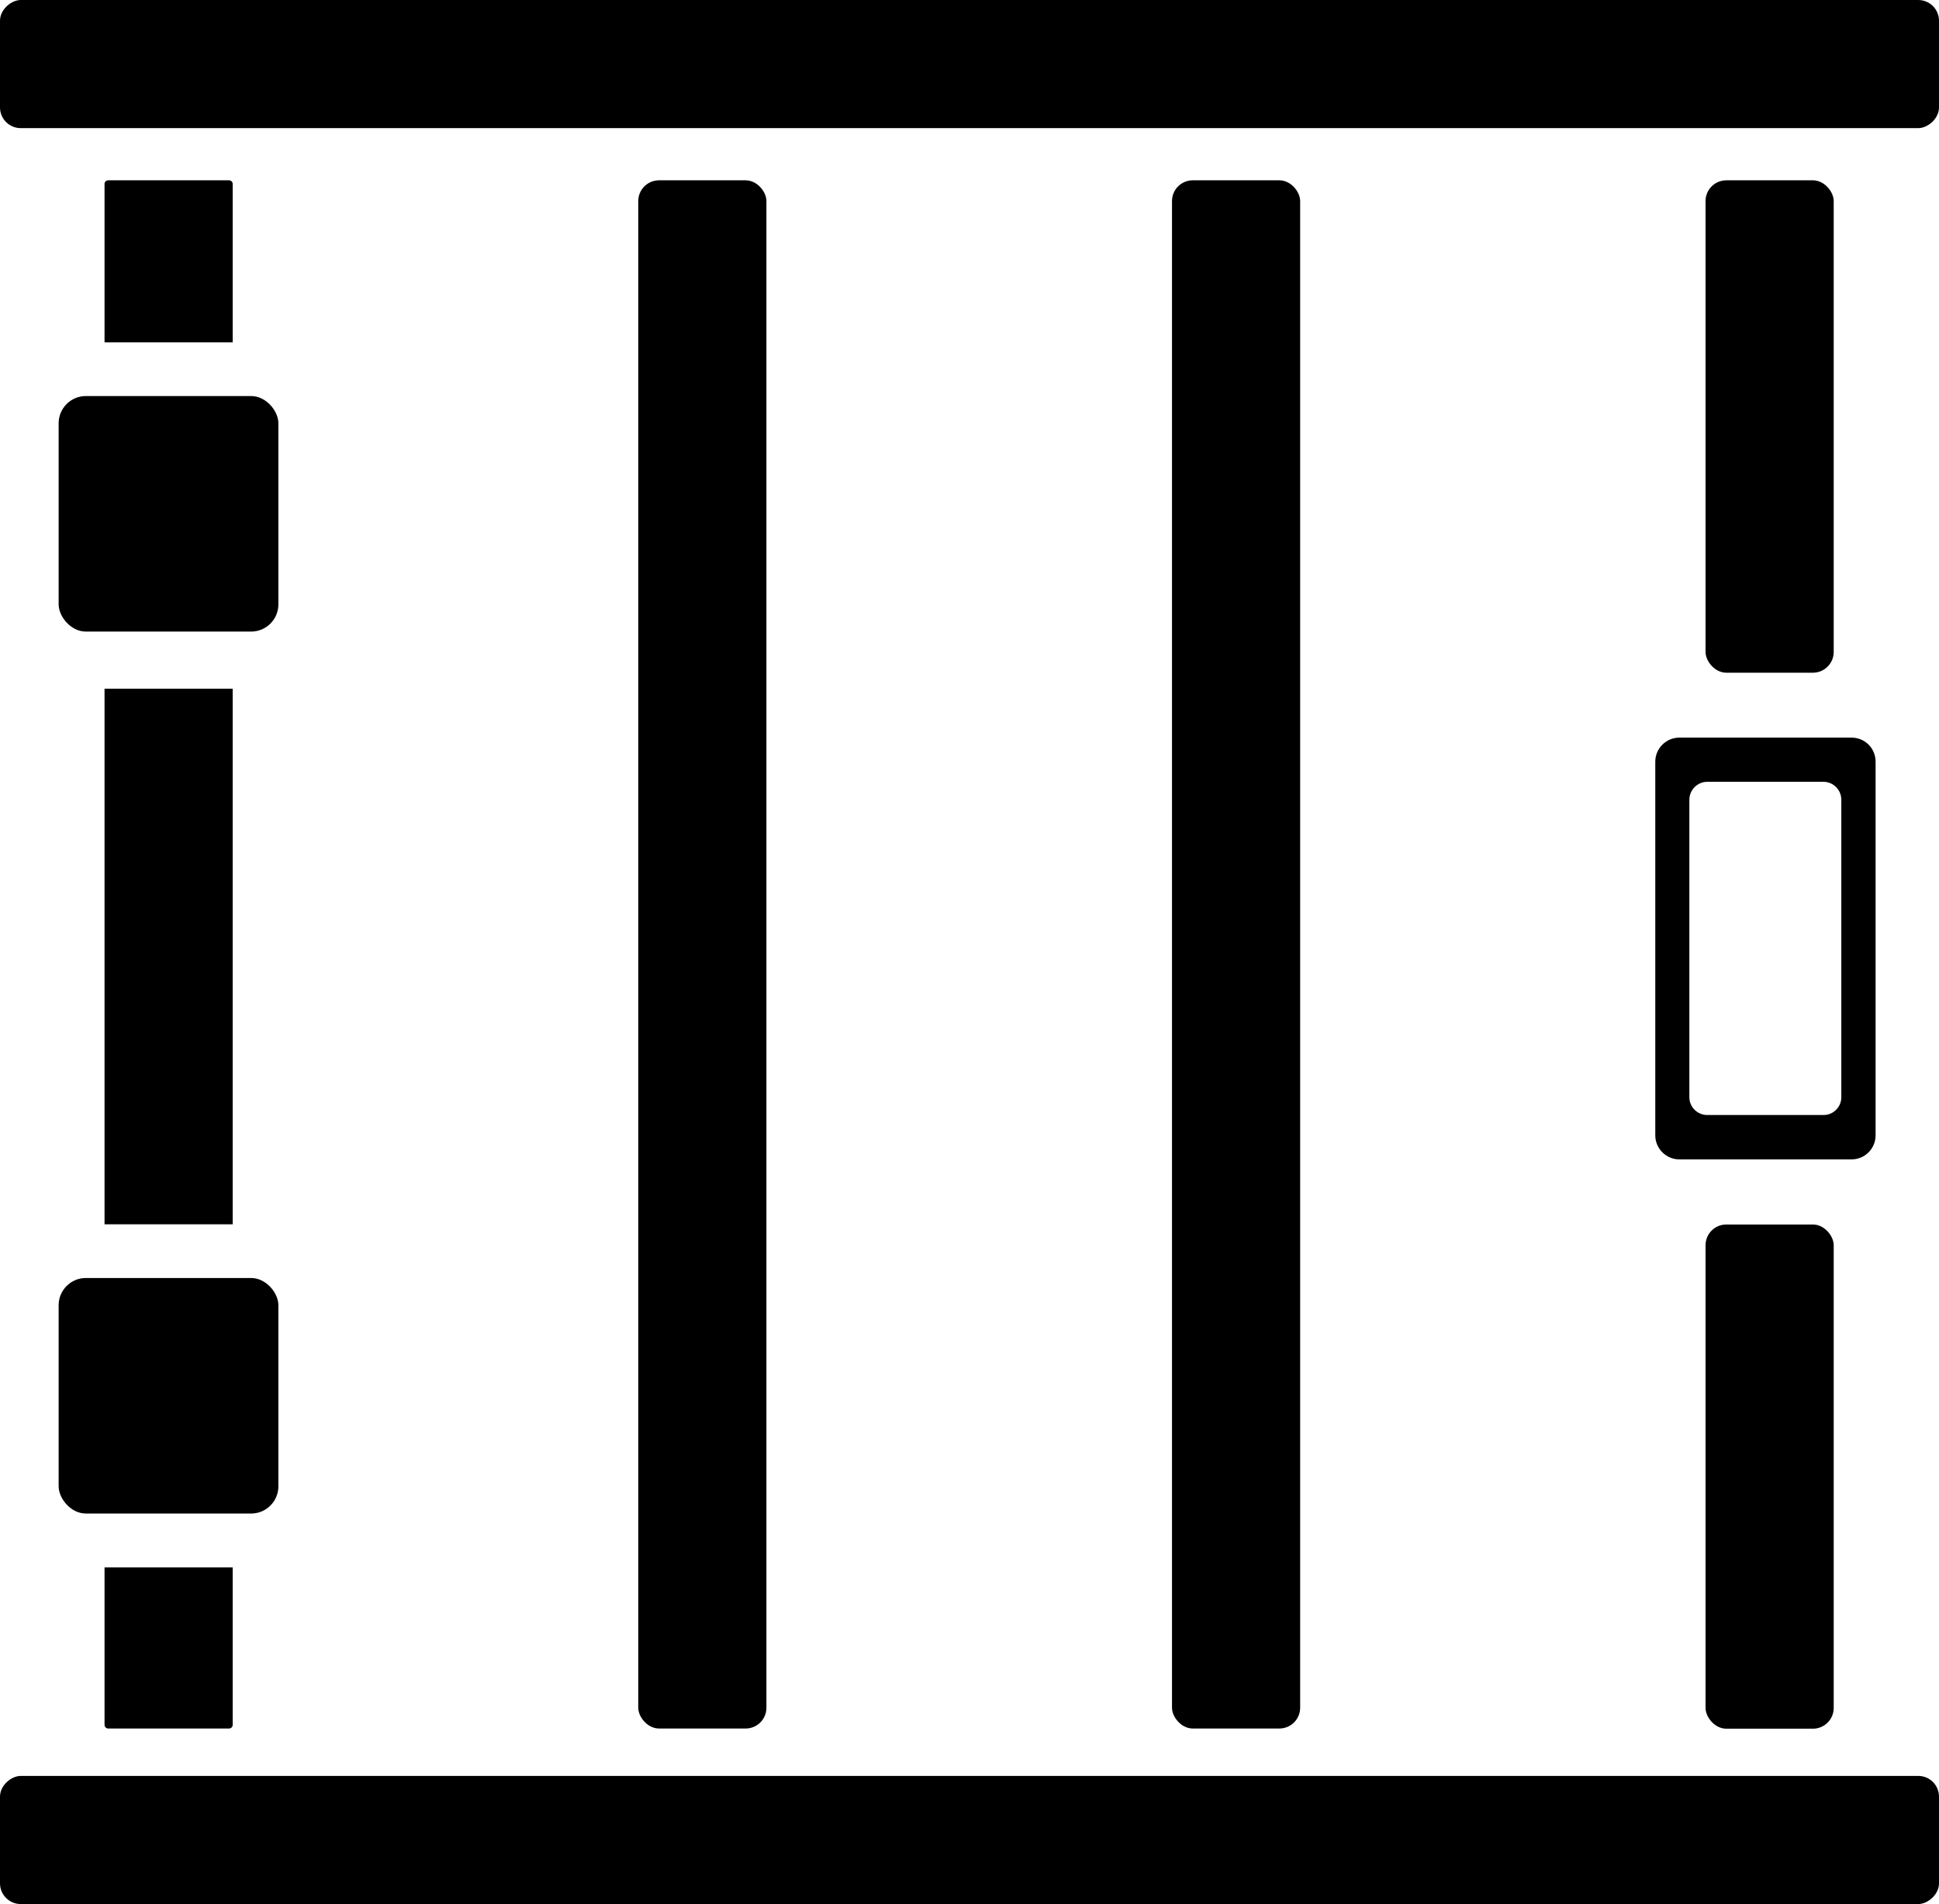
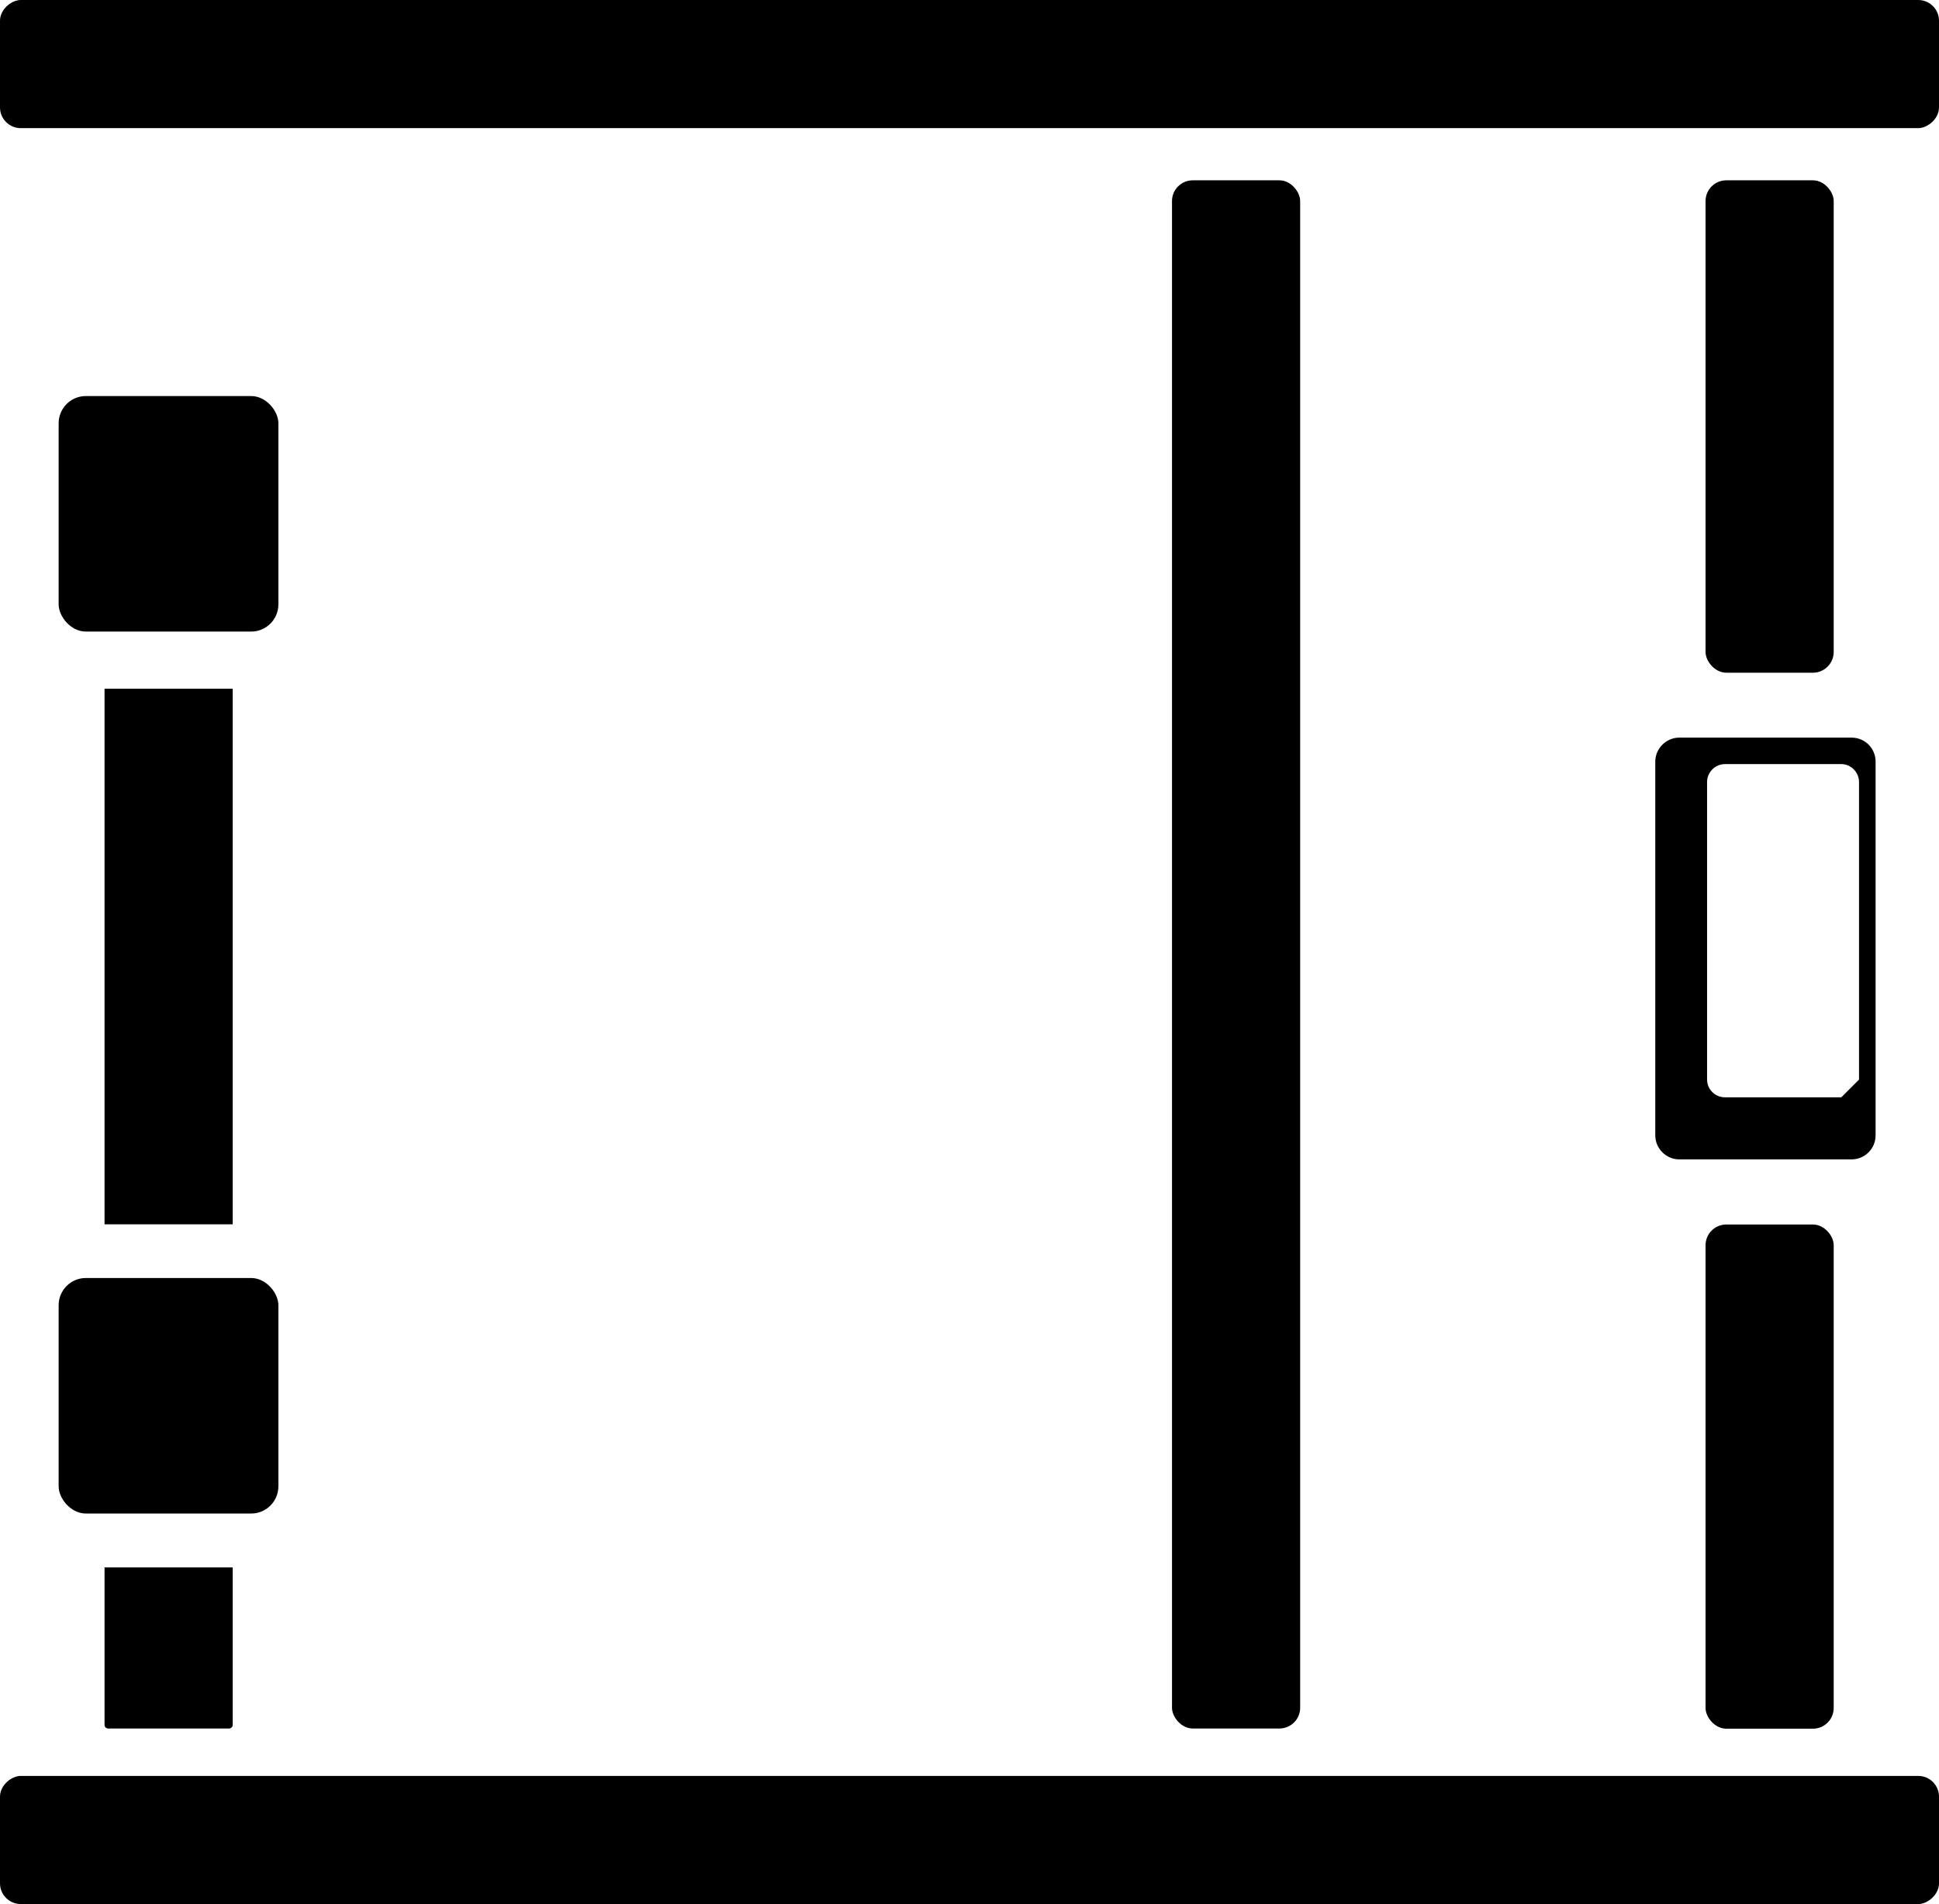
<svg xmlns="http://www.w3.org/2000/svg" viewBox="0 0 101.83 100" id="Layer_2">
  <g id="Layer_6">
-     <path d="M12.22,9.66v8.32h-6.73v-8.32c0-.11.09-.19.19-.19h6.35c.11,0,.19.09.19.19Z" />
    <rect height="28.13" width="6.73" y="36.17" x="5.49" />
    <path d="M5.49,82.32h6.73v8.27c0,.11-.09.19-.19.19h-6.35c-.11,0-.19-.09-.19-.19v-8.27Z" />
    <rect ry="1.43" rx="1.43" height="12.37" width="11.54" y="20.8" x="3.08" />
    <rect ry="1.43" rx="1.43" height="12.37" width="11.54" y="67.12" x="3.08" />
-     <rect ry="1.09" rx="1.09" height="81.31" width="6.73" y="9.47" x="33.52" />
    <rect transform="translate(147.55 45.72) rotate(90)" ry="1.09" rx="1.09" height="101.83" width="6.73" y="45.72" x="47.55" />
    <rect transform="translate(54.28 -47.55) rotate(90)" ry="1.09" rx="1.09" height="101.83" width="6.73" y="-47.55" x="47.55" />
    <rect ry="1.09" rx="1.09" height="81.31" width="6.73" y="9.47" x="61.55" />
    <rect ry="1.09" rx="1.09" height="26.48" width="6.73" y="64.31" x="89.57" />
    <rect ry="1.09" rx="1.09" height="25.86" width="6.73" y="9.47" x="89.57" />
-     <path d="M97.24,38.74h-9.05c-.69,0-1.26.57-1.26,1.26v19.63c0,.69.57,1.26,1.26,1.26h9.05c.7,0,1.26-.57,1.26-1.26v-19.63c0-.69-.55-1.26-1.26-1.26ZM96.7,57.63c0,.51-.42.93-.93.93h-6.11c-.52,0-.94-.42-.94-.93v-15.63c0-.51.42-.94.94-.94h6.11c.51,0,.93.43.93.94v15.63Z" />
+     <path d="M97.24,38.74h-9.05c-.69,0-1.26.57-1.26,1.26v19.63c0,.69.57,1.26,1.26,1.26h9.05c.7,0,1.26-.57,1.26-1.26v-19.63c0-.69-.55-1.26-1.26-1.26ZM96.7,57.63h-6.11c-.52,0-.94-.42-.94-.93v-15.63c0-.51.42-.94.94-.94h6.11c.51,0,.93.43.93.94v15.63Z" />
  </g>
</svg>